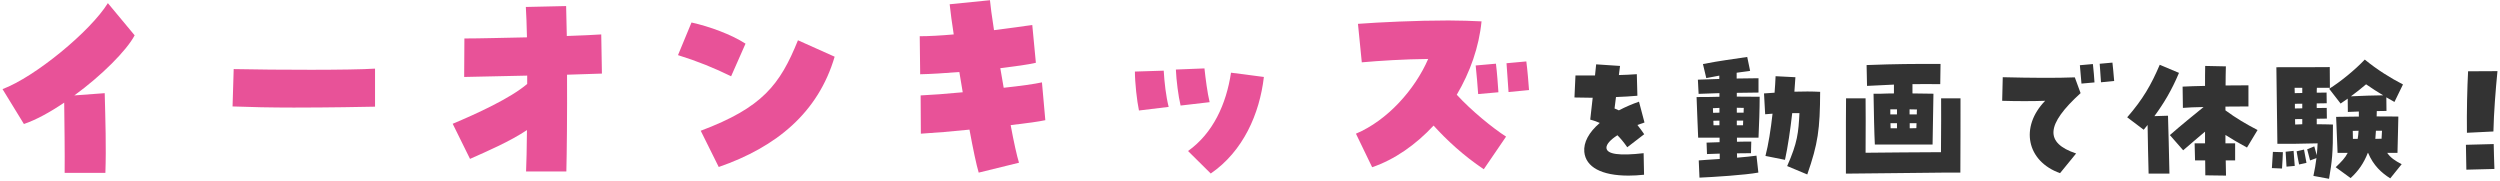
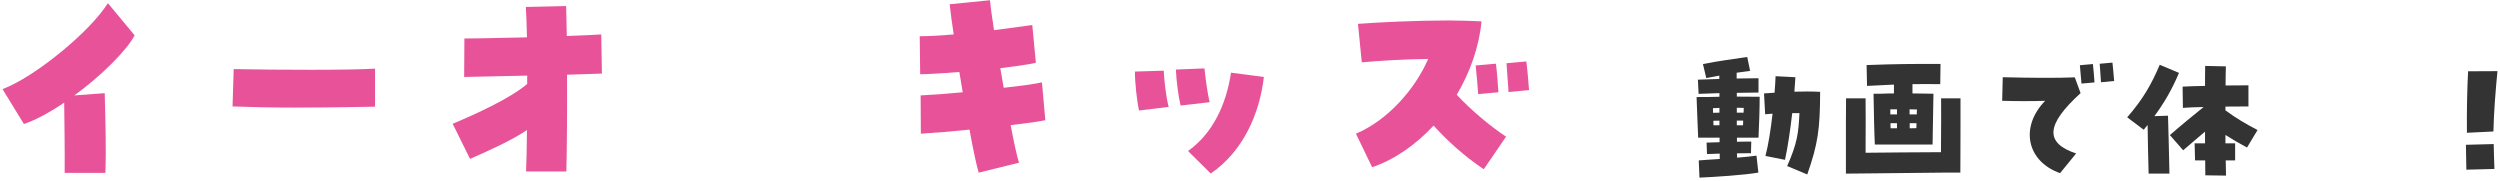
<svg xmlns="http://www.w3.org/2000/svg" width="622" height="45" viewBox="0 0 622 45" fill="none">
  <path d="M16.085 43.004C16.141 38.188 16.029 30.292 15.973 25.532C12.333 27.996 8.917 29.844 5.949 30.852L0.629 22.172C8.693 19.148 22.469 7.836 26.837 0.78L33.501 8.788C31.541 12.54 25.213 18.868 18.493 23.74L26.053 23.18C26.221 29.844 26.445 36.564 26.221 43.004H16.085Z" fill="#E85298" />
  <path d="M93.309 26.54C90.621 26.596 81.941 26.764 73.093 26.764C67.605 26.764 62.117 26.652 57.861 26.484L58.141 17.188C68.781 17.412 87.429 17.468 93.309 17.076V26.54Z" fill="#E85298" />
  <path d="M130.885 42.668C130.997 40.54 131.053 36.788 131.109 32.364C126.797 35.22 121.589 37.46 116.941 39.532L112.629 30.796C118.621 28.276 126.965 24.468 131.165 20.884V18.812L115.485 19.148L115.541 9.572C119.405 9.572 125.229 9.404 131.109 9.292C131.053 6.324 130.941 3.692 130.829 1.732L140.853 1.508L141.021 8.956C144.661 8.844 147.797 8.676 149.589 8.564L149.757 18.308L141.077 18.588C141.133 28.332 141.021 38.356 140.909 42.668H130.885Z" fill="#E85298" />
-   <path d="M178.821 41.548L174.341 32.532C189.685 26.764 194.053 21.108 198.533 10.02L207.661 14.108C203.573 27.996 193.213 36.564 178.821 41.548ZM181.901 18.98C177.813 16.964 173.557 15.228 168.685 13.716L172.045 5.596C176.581 6.604 181.901 8.564 185.485 10.86L181.901 18.98Z" fill="#E85298" />
  <path d="M243.501 42.948C242.941 41.1 242.101 37.124 241.205 32.252C236.949 32.7 232.693 33.036 229.109 33.26L229.053 23.74C231.573 23.628 235.437 23.348 239.525 22.956L238.685 17.916C235.101 18.196 231.685 18.42 228.941 18.476L228.829 9.012C231.125 9.012 234.093 8.844 237.285 8.564C236.837 5.708 236.501 3.132 236.277 1.06L246.301 0.052C246.413 1.284 246.749 3.972 247.309 7.5C251.229 6.996 254.701 6.548 256.829 6.212L257.725 15.62C255.821 16.068 252.573 16.516 248.877 16.964L249.717 21.836C253.917 21.388 257.501 20.884 259.237 20.492L260.077 29.9C258.565 30.236 255.373 30.684 251.453 31.132C252.237 35.388 253.021 38.86 253.525 40.484L243.501 42.948Z" fill="#E85298" />
  <path d="M301.237 43.172L295.581 37.572C301.797 33.148 305.101 25.924 306.277 18.084L314.453 19.148C313.389 28.332 309.301 37.628 301.237 43.172ZM283.373 27.492C282.869 25.14 282.365 20.548 282.365 17.804L289.533 17.58C289.701 20.492 290.093 23.964 290.765 26.596L283.373 27.492ZM293.733 26.26C293.173 23.964 292.669 19.988 292.557 17.3L299.669 17.02C299.949 19.596 300.397 23.124 300.957 25.42L293.733 26.26Z" fill="#E85298" />
  <path d="M369.165 42.108C364.069 38.692 359.925 34.828 356.677 31.244C352.253 36.004 346.989 39.7 341.389 41.604L337.357 33.26C345.197 29.956 352.029 22.284 355.333 14.668C349.397 14.724 343.181 15.116 338.813 15.508L337.861 5.932C343.125 5.54 352.365 5.092 360.373 5.092C363.397 5.092 366.197 5.204 368.605 5.316C367.989 11.7 365.749 17.972 362.445 23.572C366.085 27.548 371.461 31.916 374.709 33.988L369.165 42.108ZM367.765 23.404C367.653 21.556 367.373 18.42 367.149 16.292L372.189 15.844C372.469 17.972 372.693 21.332 372.805 22.956L367.765 23.404ZM375.325 22.9C375.213 20.828 374.933 17.748 374.821 15.732L379.749 15.284C380.029 17.412 380.309 20.716 380.421 22.396L375.325 22.9Z" fill="#E85298" />
-   <path d="M405.153 43.692C398.457 43.692 394.533 41.568 394.173 37.788C393.957 35.448 395.289 32.928 398.025 30.588C397.341 30.264 396.585 30.012 395.649 29.76C395.901 27.6 396.081 25.872 396.261 24.324C394.893 24.324 393.417 24.288 391.725 24.252L391.977 18.78C393.597 18.78 395.217 18.78 396.837 18.78C396.945 17.808 397.053 16.872 397.125 16.008L403.065 16.404C402.957 17.124 402.885 17.88 402.777 18.672C404.289 18.636 405.765 18.564 407.241 18.456L407.385 23.82C405.837 23.964 404.001 24.072 402.057 24.144C401.913 25.152 401.805 26.088 401.697 26.988C402.129 27.168 402.453 27.312 402.777 27.456C404.505 26.556 406.125 25.872 407.781 25.296L409.149 30.48C408.573 30.66 407.997 30.876 407.385 31.092C408.141 32.064 408.645 32.748 409.077 33.396L404.865 36.636C404.073 35.484 403.245 34.476 402.417 33.648C400.653 34.764 399.645 35.916 399.681 36.78C399.753 38.4 402.957 38.796 408.933 38.112L409.041 43.476C407.673 43.62 406.377 43.692 405.153 43.692Z" fill="#333333" />
  <path d="M422.829 44.196L422.649 39.912C423.837 39.804 425.745 39.696 427.869 39.552C427.869 39.228 427.869 38.796 427.869 38.22C426.861 38.256 425.817 38.292 424.701 38.328L424.593 35.484C425.817 35.448 426.861 35.412 427.833 35.376C427.833 35.016 427.833 34.656 427.833 34.26H422.505C422.361 31.92 422.217 26.196 422.109 24.144C424.161 24.144 425.529 24.144 427.797 24.072C427.797 23.784 427.797 23.46 427.797 23.172C425.853 23.244 424.017 23.28 422.613 23.352L422.433 19.824C423.945 19.788 425.817 19.716 427.761 19.644C427.761 19.356 427.761 19.068 427.761 18.816C426.717 18.996 425.673 19.212 424.521 19.428L423.693 15.936C428.085 15.072 430.533 14.82 434.709 14.172L435.429 17.628C434.205 17.808 433.125 17.952 432.081 18.096C432.081 18.492 432.081 18.996 432.081 19.536C434.169 19.5 436.077 19.464 437.517 19.464V23.028C436.077 23.028 434.133 23.064 432.117 23.1C432.117 23.388 432.117 23.712 432.117 24.036C433.989 24.036 435.861 24.036 437.805 24.072C437.805 26.988 437.661 31.344 437.517 34.26H432.153C432.153 34.584 432.153 34.944 432.153 35.268C433.233 35.232 434.385 35.232 435.717 35.232L435.645 38.112C434.385 38.112 433.233 38.112 432.153 38.148C432.189 38.58 432.189 38.94 432.189 39.228C434.133 39.048 435.933 38.904 437.013 38.724L437.481 42.936C434.205 43.548 426.213 44.052 422.829 44.196ZM444.105 39.768L439.245 38.796C439.965 36.06 440.577 32.208 441.009 28.284C440.433 28.32 439.821 28.392 439.173 28.428L438.885 23.244C439.749 23.172 440.649 23.1 441.513 23.064C441.621 21.588 441.729 20.22 441.765 18.96L446.697 19.212C446.625 20.292 446.553 21.516 446.445 22.812C448.641 22.74 450.801 22.74 452.853 22.848C452.817 32.172 452.313 35.772 449.649 43.404L444.645 41.316C447.237 35.484 447.453 33 447.705 28.14C447.129 28.14 446.517 28.14 445.905 28.14C445.437 32.244 444.825 36.492 444.105 39.768ZM432.117 28.032C432.657 28.032 433.197 28.032 433.809 28.032C433.809 27.636 433.809 27.24 433.845 26.844C433.233 26.844 432.657 26.808 432.117 26.808C432.117 27.204 432.117 27.6 432.117 28.032ZM426.177 26.916C426.177 27.276 426.177 27.672 426.213 28.068C426.789 28.068 427.293 28.032 427.797 28.032C427.797 27.636 427.797 27.24 427.797 26.844C427.257 26.88 426.717 26.88 426.177 26.916ZM432.117 30.012C432.117 30.408 432.117 30.768 432.117 31.164C432.621 31.164 433.125 31.164 433.665 31.164C433.665 30.768 433.701 30.408 433.701 30.012C433.197 30.012 432.657 30.012 432.117 30.012ZM426.321 31.164C426.861 31.164 427.329 31.164 427.797 31.164C427.797 30.804 427.797 30.408 427.797 30.012C427.329 30.012 426.789 30.048 426.285 30.048C426.285 30.408 426.321 30.804 426.321 31.164Z" fill="#333333" />
  <path d="M466.461 35.952C466.317 33.252 466.209 27.888 466.137 23.316H468.009C469.017 23.28 470.097 23.244 471.213 23.244V21.048C469.233 21.12 467.073 21.228 464.517 21.372L464.409 16.188C472.149 15.9 475.641 15.9 482.805 15.9L482.733 20.94C480.177 20.904 478.017 20.904 475.821 20.94V23.244C477.765 23.28 479.565 23.316 481.041 23.316C481.005 25.98 480.897 33.18 480.825 35.952H466.461ZM459.261 43.188V38.112C459.261 33.216 459.261 26.484 459.297 24.468H464.157C464.193 26.34 464.193 33.036 464.157 38.004C469.449 37.932 477.225 37.896 482.913 37.86C482.949 32.748 482.985 26.088 482.949 24.468H487.773C487.773 27.888 487.773 38.976 487.737 42.936H484.389C477.513 43.044 464.409 43.116 460.377 43.188H459.261ZM470.313 28.464H471.969V27.204H470.313V28.464ZM475.101 28.464H476.901C476.901 28.032 476.901 27.6 476.937 27.24C476.325 27.204 475.713 27.204 475.101 27.204V28.464ZM470.385 31.92H471.969V30.66H470.349C470.385 31.092 470.385 31.524 470.385 31.92ZM475.137 31.92C475.677 31.884 476.217 31.884 476.793 31.884C476.829 31.488 476.829 31.056 476.829 30.66H475.137V31.92Z" fill="#333333" />
  <path d="M512.541 43.08C504.225 40.128 502.497 31.596 508.833 25.08C505.701 25.188 501.813 25.188 498.141 25.08L498.285 19.212C505.449 19.392 511.749 19.428 516.213 19.248L517.653 23.172C509.013 31.02 508.689 35.556 516.537 38.184L512.541 43.08ZM517.869 20.796C517.797 19.932 517.653 18.24 517.473 16.224L520.713 15.936C520.893 17.304 521.037 19.464 521.109 20.508L517.869 20.796ZM522.729 20.472C522.657 19.14 522.477 17.16 522.405 15.864L525.573 15.576C525.681 16.476 525.861 18.348 526.005 20.148L522.729 20.472Z" fill="#333333" />
  <path d="M534.573 43.188C534.501 40.344 534.357 34.512 534.321 31.092L533.349 32.28L529.245 29.184C533.169 24.684 535.221 21.084 537.345 16.116L542.133 18.132C540.297 22.488 538.389 25.656 536.013 28.896L539.397 28.788C539.433 30.192 539.721 39.876 539.757 43.188H534.573ZM553.833 43.692L548.685 43.62C548.685 42.576 548.649 41.316 548.649 39.912H546.129L546.021 35.664H548.613V32.748C546.849 34.26 545.157 35.664 543.177 37.392L539.865 33.612C543.033 30.84 545.481 28.896 548.253 26.628C546.129 26.664 544.257 26.736 543.105 26.844L543.033 21.552C544.437 21.48 546.453 21.408 548.613 21.372C548.613 19.536 548.613 17.844 548.649 16.404L553.797 16.512C553.761 18.024 553.725 19.608 553.725 21.264C556.173 21.228 558.297 21.228 559.413 21.228V26.484C558.045 26.484 555.957 26.484 553.689 26.52V27.456C556.317 29.4 558.837 30.876 561.681 32.352L559.053 36.708C557.109 35.664 555.381 34.656 553.689 33.576V35.664H556.101V39.912H553.761C553.797 41.244 553.797 42.54 553.833 43.692Z" fill="#333333" />
-   <path d="M594.693 44.376C592.533 43.008 590.517 41.208 589.185 38.04H589.113C588.105 40.596 586.773 42.54 584.829 44.304L581.121 41.604C582.525 40.272 583.497 39.264 584.109 38.04H581.589C581.409 33.72 581.301 30.372 581.229 29.076C582.741 29.076 585.549 29.004 586.881 29.004V27.744L584.145 27.852L584.109 24.54L582.345 25.764L579.501 22.092C582.381 20.292 585.981 17.34 588.357 14.82C591.417 17.34 594.729 19.392 597.861 21.012L595.737 25.368L593.721 24.216L593.757 27.6C593.037 27.6 592.209 27.636 591.345 27.636C591.309 28.068 591.309 28.536 591.309 28.968C593.217 28.968 595.053 28.968 596.709 29.004C596.637 30.948 596.637 33.684 596.493 38.04H593.937C594.765 39.228 595.845 39.984 597.537 40.848L594.693 44.376ZM579.465 44.484L575.577 43.764C575.901 42.288 576.153 40.776 576.333 39.336L574.749 39.912C574.461 38.904 574.317 38.184 574.029 37.14L575.793 36.42C575.973 37.14 576.153 37.716 576.405 38.616C576.513 37.572 576.585 36.564 576.621 35.664C574.749 35.664 572.877 35.772 571.113 35.772H566.613C566.505 28.068 566.397 21.12 566.361 16.728C571.833 16.728 575.937 16.728 579.645 16.692L579.681 21.84H576.441C576.405 22.2 576.405 22.596 576.405 23.064C577.557 23.064 578.457 23.028 578.853 23.028L578.889 25.692C578.385 25.692 577.485 25.728 576.405 25.728C576.405 26.124 576.369 26.484 576.405 26.88C577.557 26.88 578.493 26.844 578.889 26.844L578.925 29.508C578.421 29.508 577.485 29.544 576.405 29.544V30.912C577.809 30.912 579.105 30.948 580.437 30.984C580.473 38.22 580.185 40.272 579.465 44.484ZM584.901 23.964C587.745 23.82 590.481 23.748 592.929 23.712C591.561 22.884 590.157 22.02 588.681 20.976C587.421 22.056 586.125 23.064 584.901 23.964ZM570.933 23.172C571.473 23.172 572.121 23.136 572.805 23.136V21.84H570.897C570.897 22.272 570.933 22.74 570.933 23.172ZM570.969 26.988C571.509 26.988 572.157 26.952 572.805 26.952V25.8C572.121 25.8 571.509 25.8 570.969 25.836V26.988ZM571.041 30.984C571.653 30.948 572.229 30.948 572.805 30.912V29.616C572.157 29.616 571.545 29.616 571.005 29.652C571.005 30.084 571.041 30.552 571.041 30.984ZM585.405 34.548H586.593C586.701 33.9 586.773 33.252 586.809 32.532C586.305 32.568 585.837 32.568 585.369 32.568C585.369 33.144 585.405 33.828 585.405 34.548ZM590.985 34.548C591.489 34.548 591.993 34.512 592.533 34.512L592.641 32.532H591.129C591.093 33.216 591.021 33.9 590.985 34.548ZM572.013 40.92C571.797 39.912 571.581 38.724 571.401 37.644L573.237 37.212C573.381 38.076 573.633 39.228 573.849 40.524L572.013 40.92ZM568.881 41.46C568.809 40.416 568.737 38.868 568.665 37.752L570.645 37.536C570.681 38.436 570.861 39.948 570.933 41.28L568.881 41.46ZM567.765 41.928L565.245 41.82C565.317 40.344 565.425 39.264 565.497 37.788L567.981 37.86C567.909 39.084 567.909 40.164 567.765 41.928Z" fill="#333333" />
  <path d="M613.773 33.036C613.701 27.96 613.845 21.696 614.061 17.736L621.369 17.7C620.901 22.452 620.469 27.96 620.361 32.712L613.773 33.036ZM613.629 42.216C613.557 39.804 613.593 38.472 613.521 36.024L620.433 35.844C620.505 38.292 620.505 39.588 620.613 42.036L613.629 42.216Z" fill="#333333" />
</svg>